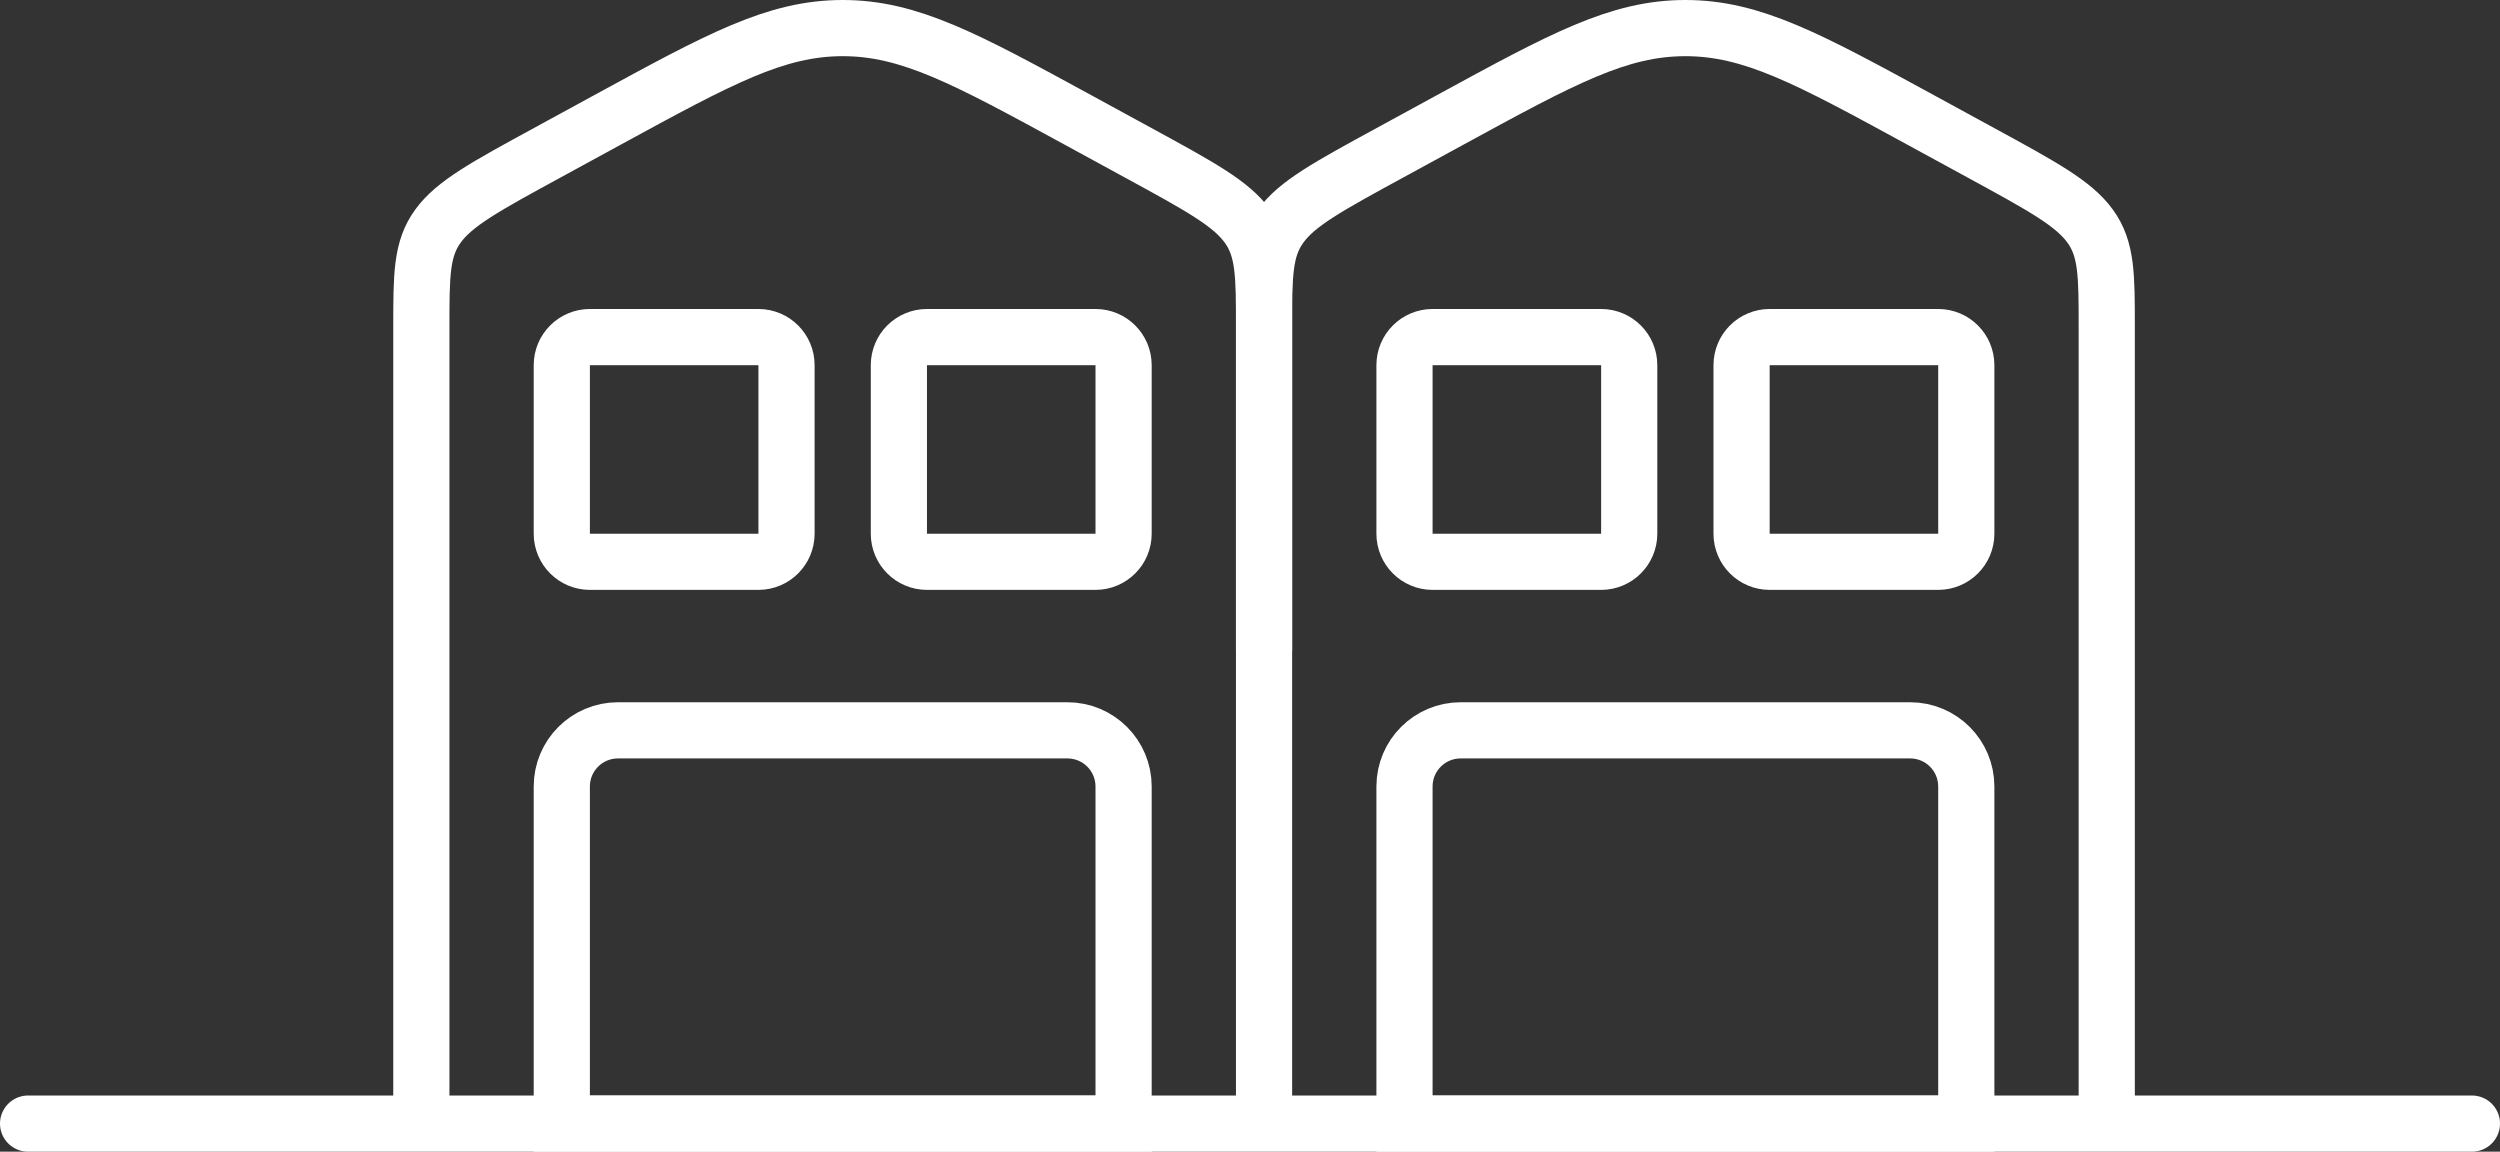
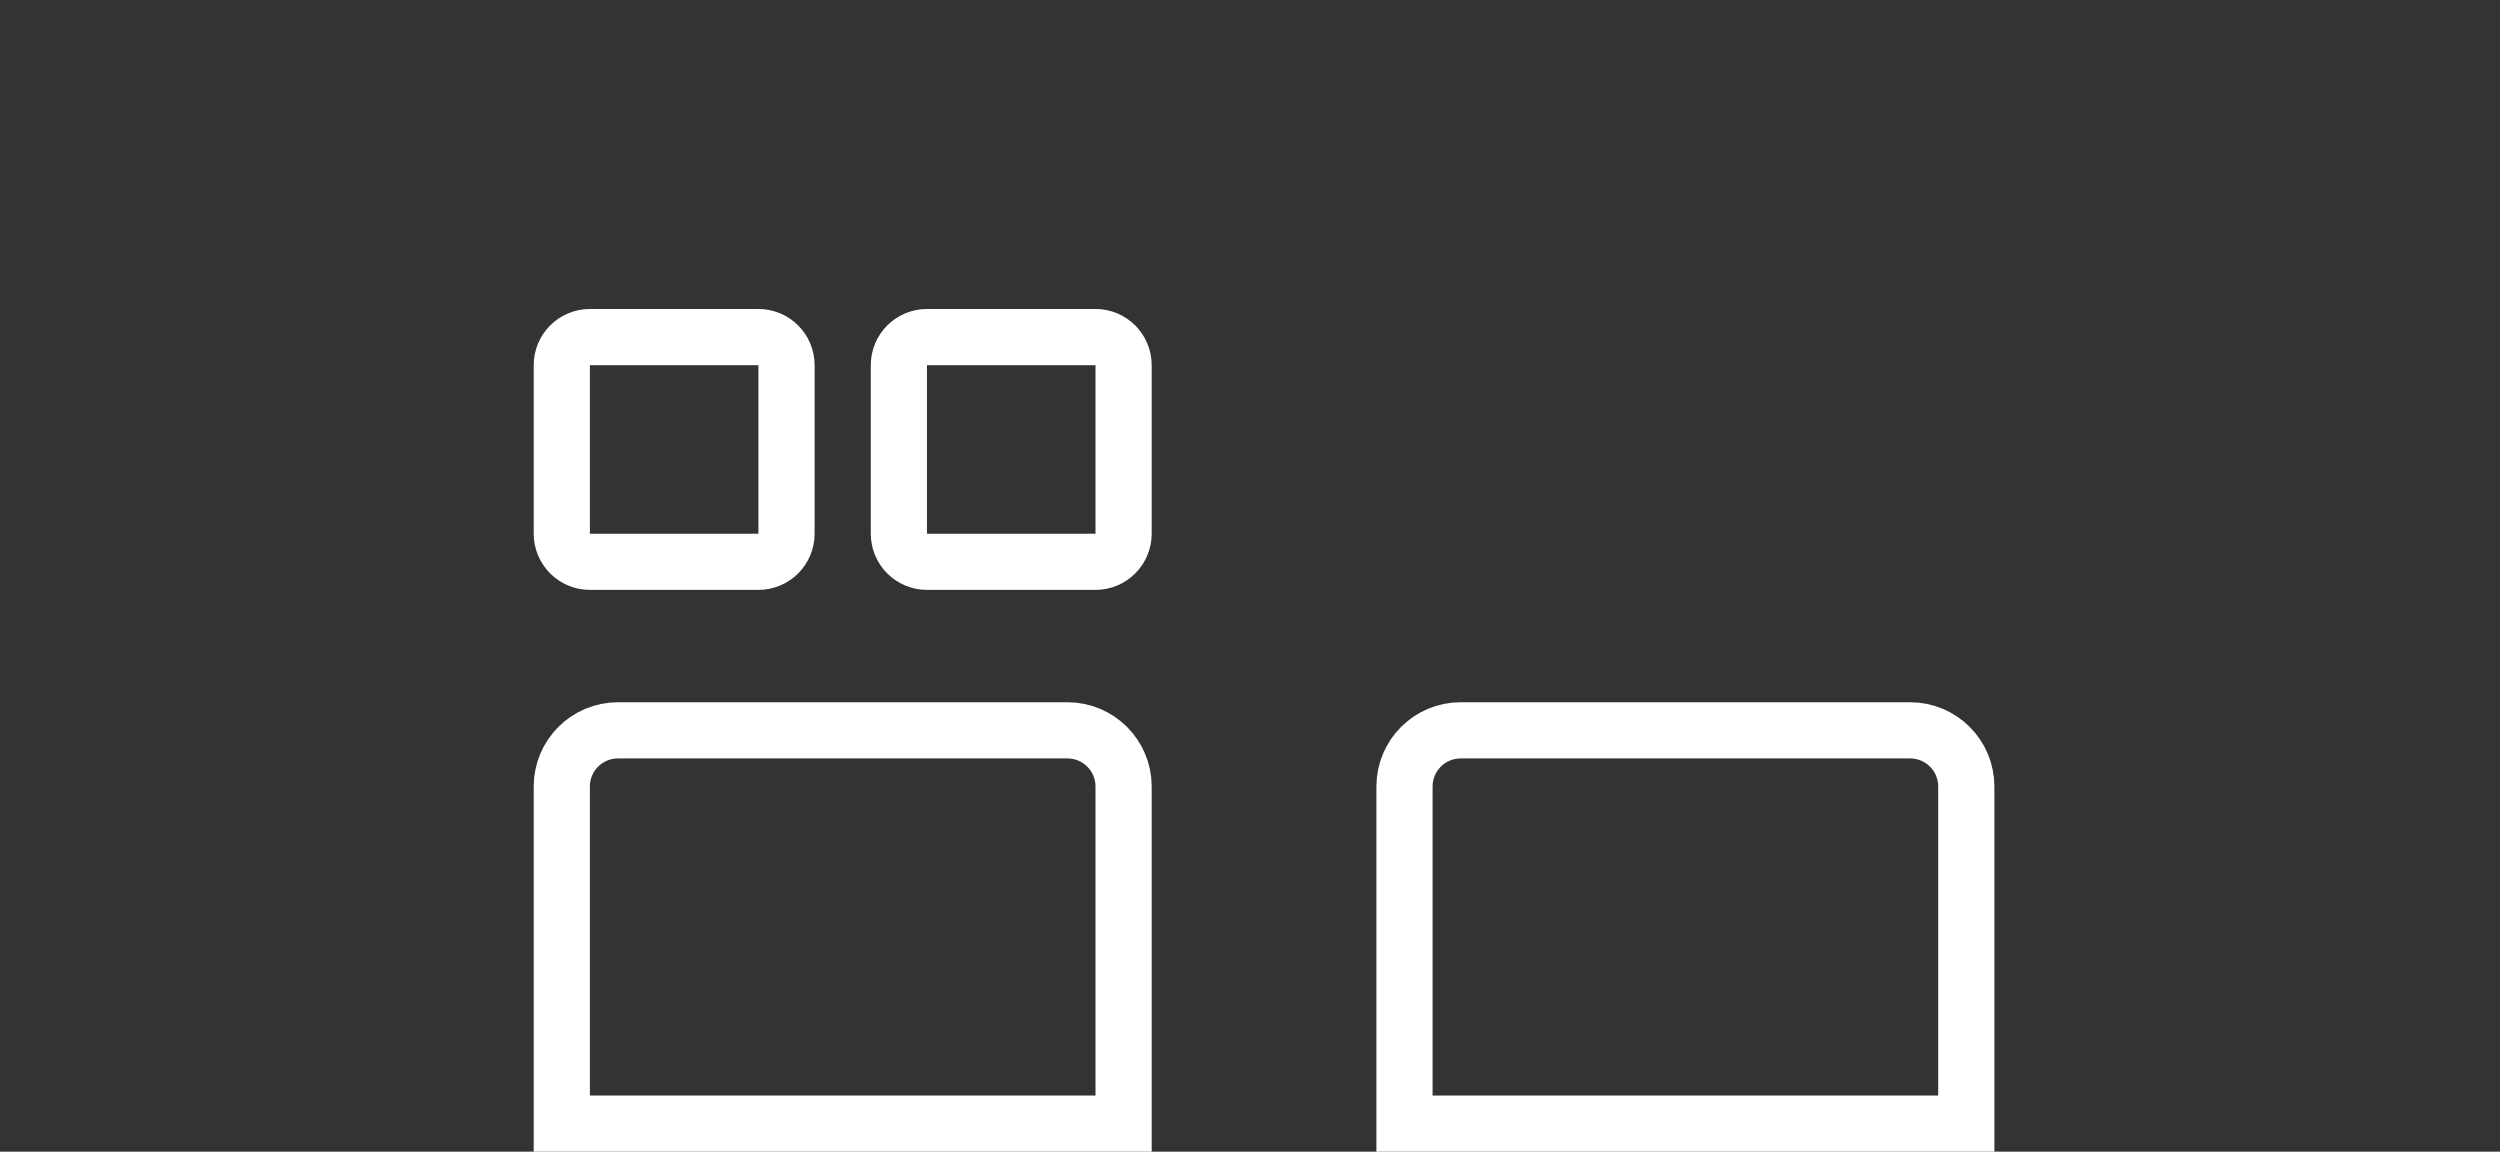
<svg xmlns="http://www.w3.org/2000/svg" width="89" height="41" viewBox="0 0 89 41" fill="none">
  <rect x="0" y="0" width="89" height="41" fill="#333333" stroke="none" />
-   <path d="M45 23.177V11.643C45 9.792 45 8.867 45.588 8.054C46.176 7.24 47.281 6.638 49.49 5.434L51.633 4.265C55.626 2.088 57.622 1 60 1C62.378 1 64.374 2.088 68.367 4.265L70.51 5.434C72.719 6.638 73.824 7.24 74.412 8.054C75 8.867 75 9.792 75 11.643V40" stroke="white" stroke-width="2" />
-   <path d="M15 40V11.643C15 9.792 15 8.867 15.588 8.054C16.176 7.24 17.281 6.638 19.49 5.434L21.633 4.265C25.625 2.088 27.622 1 30 1C32.378 1 34.374 2.088 38.367 4.265L40.51 5.434C42.719 6.638 43.824 7.24 44.412 8.054C45 8.867 45 9.792 45 11.643V40" stroke="white" stroke-width="2" />
-   <path d="M51 12H57C57.552 12 58 12.448 58 13V19C58 19.552 57.552 20 57 20H51C50.448 20 50 19.552 50 19V13C50 12.448 50.448 12 51 12Z" stroke="white" stroke-width="2" />
-   <path d="M63 12H69C69.552 12 70 12.448 70 13V19C70 19.552 69.552 20 69 20H63C62.448 20 62 19.552 62 19V13C62 12.448 62.448 12 63 12Z" stroke="white" stroke-width="2" />
  <path d="M21 12H27C27.552 12 28 12.448 28 13V19C28 19.552 27.552 20 27 20H21C20.448 20 20 19.552 20 19V13C20 12.448 20.448 12 21 12Z" stroke="white" stroke-width="2" />
  <path d="M33 12H39C39.552 12 40 12.448 40 13V19C40 19.552 39.552 20 39 20H33C32.448 20 32 19.552 32 19V13C32 12.448 32.448 12 33 12Z" stroke="white" stroke-width="2" />
-   <line x1="1" y1="40" x2="88" y2="40" stroke="white" stroke-width="2" stroke-linecap="round" />
  <path d="M52 26H68C69.105 26 70 26.895 70 28V40H50V28C50 26.895 50.895 26 52 26Z" stroke="white" stroke-width="2" />
  <path d="M22 26H38C39.105 26 40 26.895 40 28V40H20V28C20 26.895 20.895 26 22 26Z" stroke="white" stroke-width="2" />
</svg>